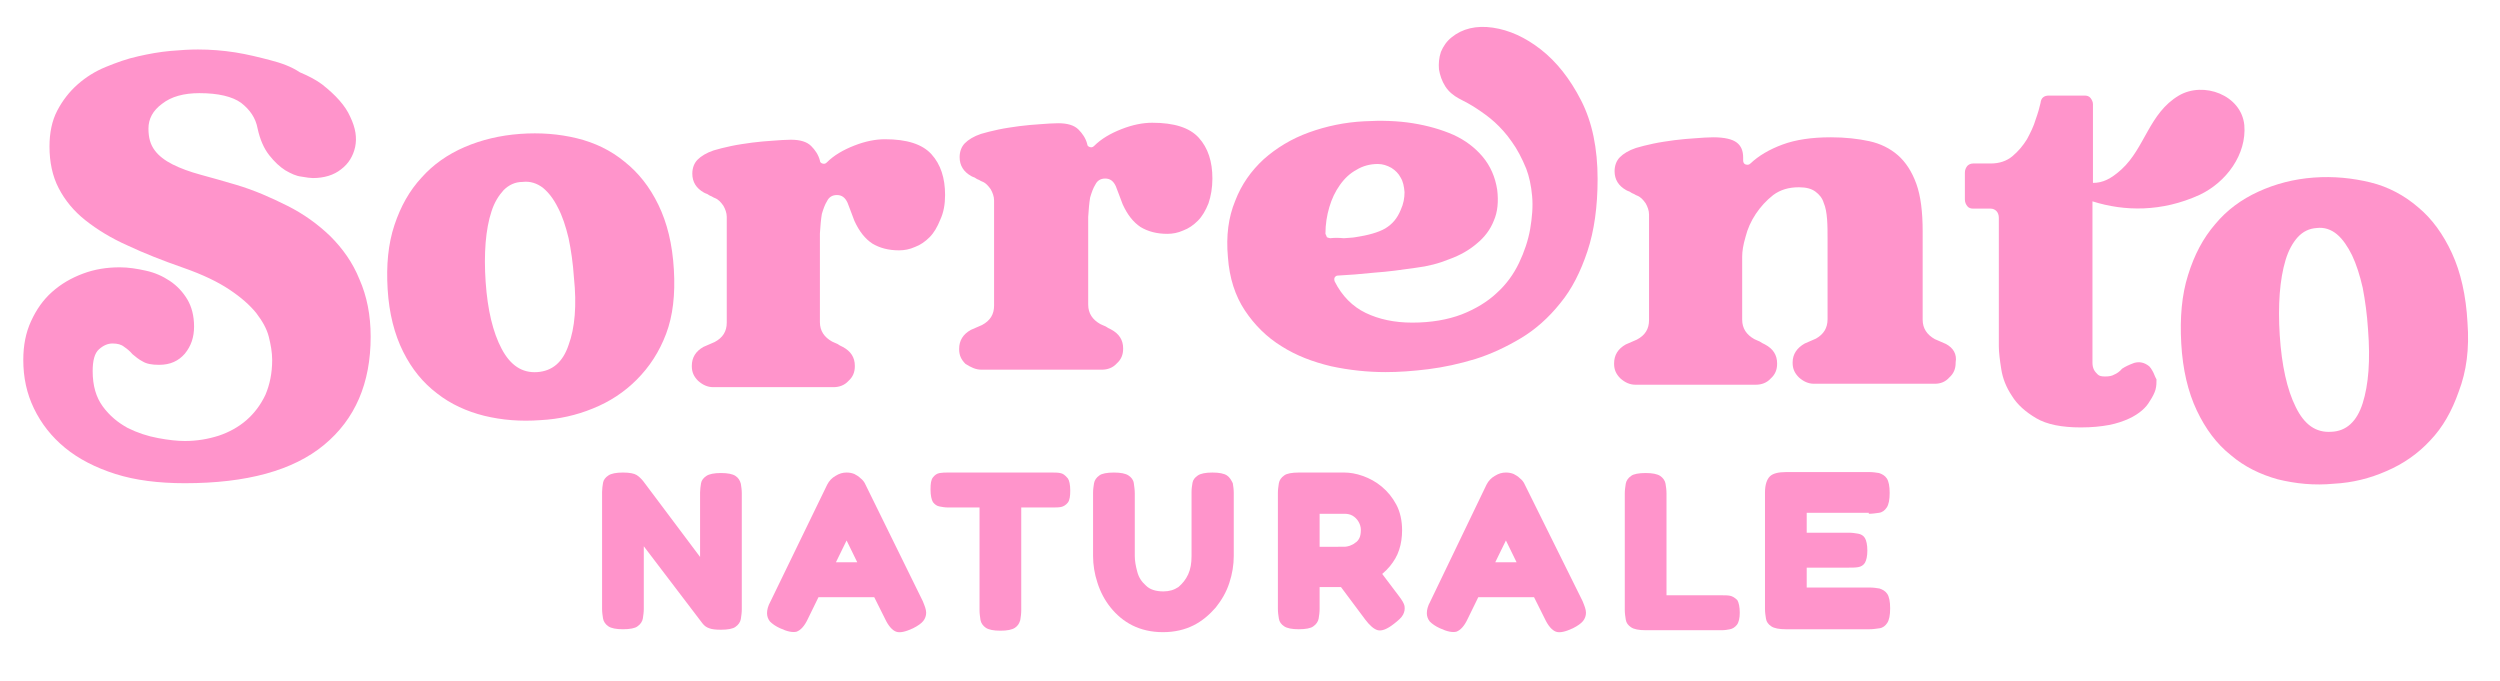
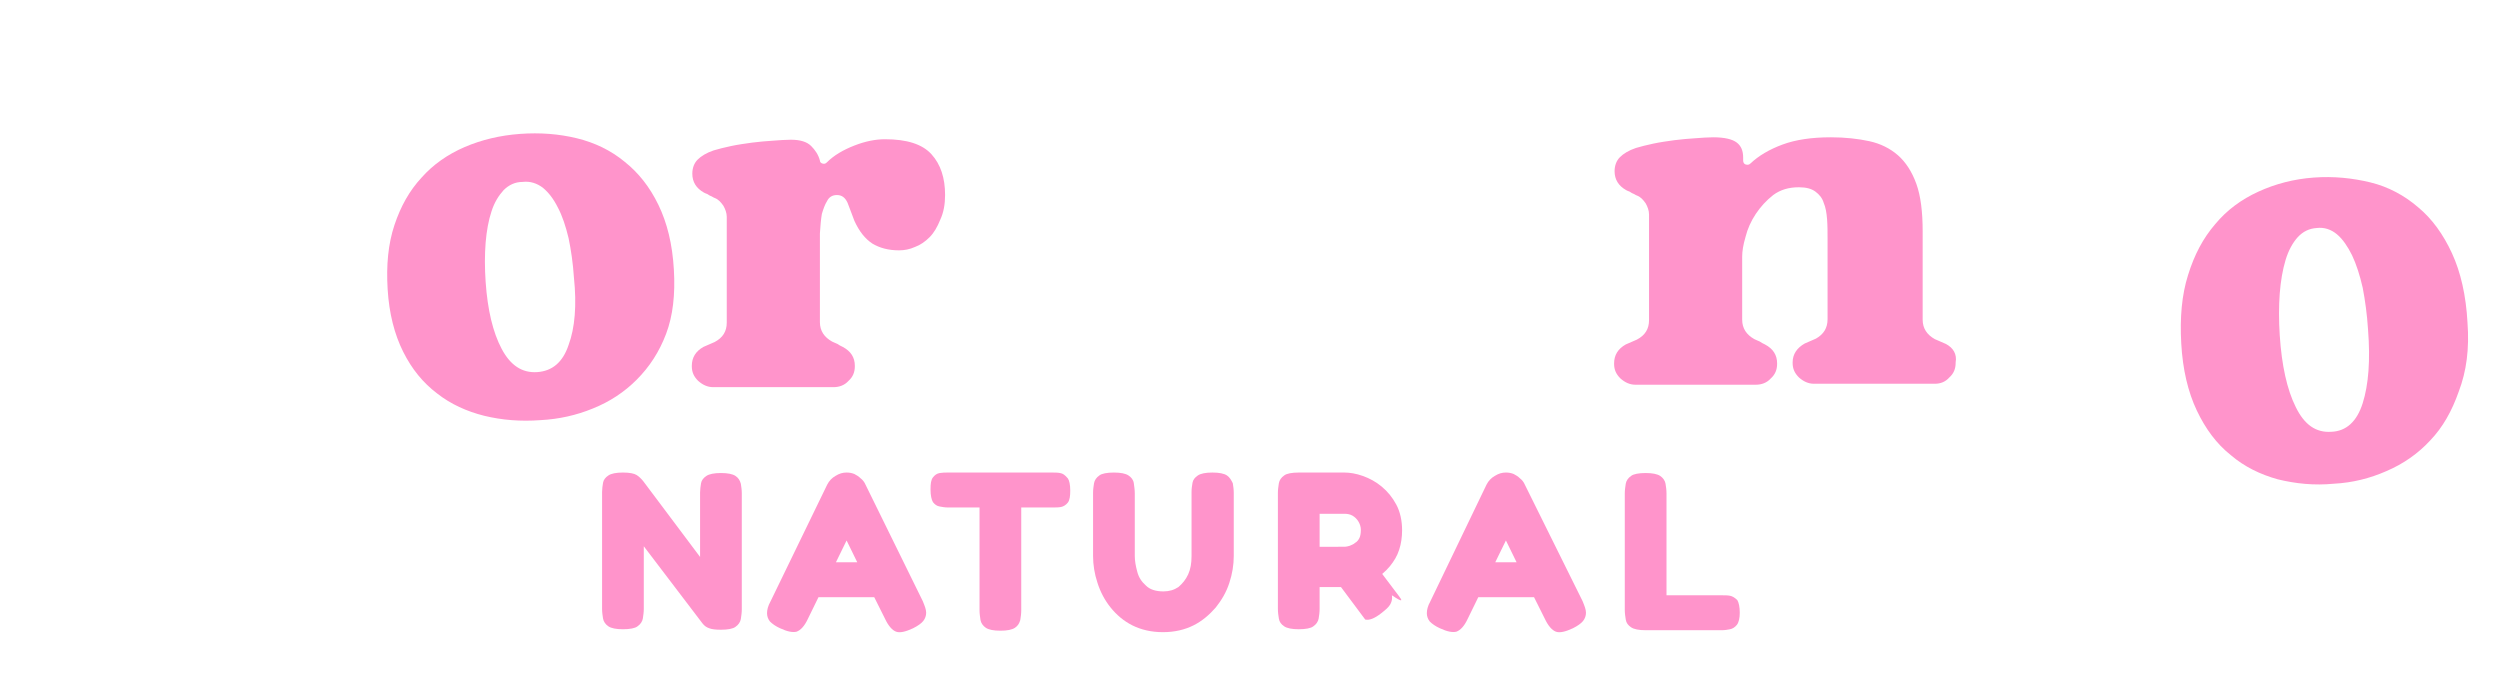
<svg xmlns="http://www.w3.org/2000/svg" version="1.1" id="Layer_1" x="0px" y="0px" viewBox="0 0 515.3 140.4" style="enable-background:new 0 0 515.3 140.4;" xml:space="preserve">
  <style>
    path {
        fill: #ff94cb;
    }
</style>
  <g>
    <path d="M151.6,98.1c-0.6-0.4-1.6-0.6-3-0.6c-1.4,0-2.4,0.2-3,0.6c-0.6,0.4-1,0.9-1.1,1.5c-0.1,0.6-0.2,1.3-0.2,1.9v13.3   l-11.7-15.6c-0.4-0.5-0.9-1-1.4-1.3c-0.5-0.3-1.4-0.5-2.8-0.5c-1.4,0-2.4,0.2-3,0.6c-0.6,0.4-1,0.9-1.1,1.5   c-0.1,0.6-0.2,1.3-0.2,1.9v24.1c0,0.7,0.1,1.4,0.2,2c0.1,0.6,0.5,1.2,1.1,1.6c0.6,0.4,1.6,0.6,3,0.6c1.4,0,2.5-0.2,3-0.6   c0.6-0.4,1-1,1.1-1.6c0.1-0.7,0.2-1.3,0.2-2v-12.9l12.1,15.9c0.4,0.5,0.8,0.8,1.4,1c0.5,0.2,1.3,0.3,2.4,0.3c1.4,0,2.5-0.2,3-0.6   c0.6-0.4,1-1,1.1-1.6c0.1-0.7,0.2-1.3,0.2-2v-23.9c0-0.7-0.1-1.4-0.2-2C152.5,99,152.2,98.5,151.6,98.1z" />
    <path d="M178.4,99.9c-0.2-0.5-0.6-1-1-1.3c-0.4-0.4-0.9-0.7-1.3-0.9c-0.5-0.2-1-0.3-1.6-0.3c-0.8,0-1.5,0.2-2.3,0.7   c-0.7,0.4-1.3,1-1.7,1.8L158.8,124c-0.5,0.9-0.7,1.7-0.7,2.4c0,0.6,0.2,1.2,0.6,1.7c0.5,0.5,1.2,1,2.1,1.4c1.5,0.7,2.6,0.9,3.4,0.7   c0.8-0.3,1.6-1.1,2.3-2.6l2.2-4.5h11.5l2.2,4.4c0.7,1.5,1.5,2.4,2.3,2.7c0.8,0.3,2,0,3.5-0.7c1-0.5,1.7-1,2.1-1.5   c0.4-0.5,0.6-1.1,0.6-1.7c0-0.7-0.3-1.4-0.7-2.4L178.4,99.9z M172.3,115.9l2.2-4.5l2.2,4.5H172.3z" />
    <path d="M218.5,97.5c-0.5-0.1-1.1-0.1-1.7-0.1h-21.4c-0.6,0-1.1,0-1.7,0.1s-1,0.4-1.4,0.9c-0.4,0.5-0.5,1.3-0.5,2.5   c0,1.2,0.2,2.1,0.5,2.6c0.4,0.5,0.8,0.8,1.4,0.9c0.5,0.1,1.1,0.2,1.7,0.2h6.5v21.2c0,0.7,0.1,1.3,0.2,2c0.1,0.6,0.5,1.2,1.1,1.6   c0.6,0.4,1.6,0.6,3,0.6c1.4,0,2.4-0.2,3-0.6c0.6-0.4,0.9-0.9,1.1-1.6c0.1-0.6,0.2-1.3,0.2-2v-21.2h6.5c0.6,0,1.2,0,1.7-0.1   c0.5-0.1,1-0.4,1.4-0.9c0.4-0.5,0.5-1.4,0.5-2.5c0-1.2-0.2-2.1-0.5-2.5C219.5,97.9,219.1,97.6,218.5,97.5z" />
    <path d="M252.9,98c-0.6-0.4-1.6-0.6-3-0.6c-1.4,0-2.4,0.2-3,0.6c-0.6,0.4-1,0.9-1.1,1.5c-0.1,0.6-0.2,1.2-0.2,1.9v13.2   c0,1.5-0.2,2.7-0.7,3.8c-0.5,1.1-1.2,1.9-2,2.6c-0.9,0.6-1.9,0.9-3.1,0.9c-1.6,0-2.8-0.4-3.6-1.2c-0.9-0.8-1.5-1.7-1.8-2.9   c-0.3-1.1-0.5-2.2-0.5-3.2v-12.9c0-0.7-0.1-1.4-0.2-2.1c-0.1-0.7-0.5-1.2-1.1-1.6c-0.6-0.4-1.6-0.6-3-0.6c-1.4,0-2.5,0.2-3,0.6   c-0.6,0.4-1,1-1.1,1.6c-0.1,0.6-0.2,1.3-0.2,2v13c0,1.8,0.3,3.7,0.9,5.5c0.6,1.9,1.5,3.6,2.7,5.1c1.2,1.5,2.7,2.8,4.5,3.7   c1.8,0.9,3.9,1.4,6.3,1.4s4.5-0.5,6.3-1.4s3.3-2.2,4.6-3.7c1.2-1.5,2.2-3.2,2.8-5.1c0.6-1.8,0.9-3.7,0.9-5.5v-13   c0-0.7-0.1-1.4-0.2-2C253.8,99,253.5,98.4,252.9,98z" />
-     <path d="M288.3,122.8l-3.4-4.5c0.6-0.5,1.1-1,1.6-1.6c0.8-1,1.5-2.1,1.9-3.4c0.4-1.2,0.6-2.6,0.6-4c0-2-0.4-3.8-1.2-5.3   c-0.8-1.5-1.8-2.7-3-3.7c-1.2-1-2.5-1.7-3.9-2.2c-1.4-0.5-2.7-0.7-3.8-0.7h-9.4c-1.4,0-2.5,0.2-3,0.6c-0.6,0.4-1,1-1.1,1.6   c-0.1,0.7-0.2,1.3-0.2,2v23.9c0,0.7,0.1,1.4,0.2,2c0.1,0.7,0.5,1.2,1.1,1.6c0.6,0.4,1.6,0.6,3,0.6c1.4,0,2.5-0.2,3-0.6   c0.6-0.4,1-1,1.1-1.6c0.1-0.6,0.2-1.3,0.2-2v-4.5h4.4l5,6.7c0.9,1.2,1.8,2,2.6,2.2c0.8,0.2,1.9-0.2,3.3-1.3   c0.9-0.7,1.6-1.3,1.9-1.9c0.3-0.6,0.4-1.1,0.3-1.8C289.4,124.4,289,123.7,288.3,122.8z M280.2,110.9c-0.2,0.4-0.5,0.8-0.9,1   c-0.3,0.3-0.7,0.4-1.1,0.6c-0.4,0.1-0.7,0.2-1,0.2H272v-6.8h5.1c0.6,0,1.2,0.1,1.7,0.4c0.5,0.3,0.9,0.7,1.2,1.2   c0.3,0.5,0.5,1.1,0.5,1.7C280.5,109.9,280.4,110.5,280.2,110.9z" />
+     <path d="M288.3,122.8l-3.4-4.5c0.6-0.5,1.1-1,1.6-1.6c0.8-1,1.5-2.1,1.9-3.4c0.4-1.2,0.6-2.6,0.6-4c0-2-0.4-3.8-1.2-5.3   c-0.8-1.5-1.8-2.7-3-3.7c-1.2-1-2.5-1.7-3.9-2.2c-1.4-0.5-2.7-0.7-3.8-0.7h-9.4c-1.4,0-2.5,0.2-3,0.6c-0.6,0.4-1,1-1.1,1.6   c-0.1,0.7-0.2,1.3-0.2,2v23.9c0,0.7,0.1,1.4,0.2,2c0.1,0.7,0.5,1.2,1.1,1.6c0.6,0.4,1.6,0.6,3,0.6c1.4,0,2.5-0.2,3-0.6   c0.6-0.4,1-1,1.1-1.6c0.1-0.6,0.2-1.3,0.2-2v-4.5h4.4l5,6.7c0.8,0.2,1.9-0.2,3.3-1.3   c0.9-0.7,1.6-1.3,1.9-1.9c0.3-0.6,0.4-1.1,0.3-1.8C289.4,124.4,289,123.7,288.3,122.8z M280.2,110.9c-0.2,0.4-0.5,0.8-0.9,1   c-0.3,0.3-0.7,0.4-1.1,0.6c-0.4,0.1-0.7,0.2-1,0.2H272v-6.8h5.1c0.6,0,1.2,0.1,1.7,0.4c0.5,0.3,0.9,0.7,1.2,1.2   c0.3,0.5,0.5,1.1,0.5,1.7C280.5,109.9,280.4,110.5,280.2,110.9z" />
    <path d="M314.3,99.9c-0.2-0.5-0.6-1-1-1.3c-0.4-0.4-0.9-0.7-1.3-0.9c-0.5-0.2-1-0.3-1.6-0.3c-0.8,0-1.5,0.2-2.3,0.7   c-0.7,0.4-1.3,1-1.7,1.8L294.8,124c-0.5,0.9-0.7,1.7-0.7,2.4c0,0.6,0.2,1.2,0.6,1.7c0.5,0.5,1.2,1,2.1,1.4c1.5,0.7,2.6,0.9,3.4,0.7   c0.8-0.3,1.6-1.1,2.3-2.6l2.2-4.5h11.5l2.2,4.4c0.7,1.5,1.5,2.4,2.3,2.7c0.8,0.3,2,0,3.5-0.7c1-0.5,1.7-1,2.1-1.5   c0.4-0.5,0.6-1.1,0.6-1.7c0-0.7-0.3-1.4-0.7-2.4L314.3,99.9z M308.2,115.9l2.2-4.5l2.2,4.5H308.2z" />
    <path d="M356.6,122.8c-0.5-0.1-1.1-0.1-1.7-0.1h-11.4v-21c0-0.7-0.1-1.4-0.2-2c-0.1-0.6-0.5-1.2-1.1-1.6c-0.6-0.4-1.6-0.6-3-0.6   s-2.5,0.2-3,0.6c-0.6,0.4-1,1-1.1,1.6c-0.1,0.7-0.2,1.3-0.2,2v24c0,0.7,0.1,1.4,0.2,2c0.1,0.7,0.5,1.2,1.1,1.6   c0.6,0.4,1.6,0.6,3,0.6h15.7c0.6,0,1.2-0.1,1.7-0.2c0.5-0.1,1-0.4,1.4-0.9c0.4-0.5,0.6-1.4,0.6-2.5c0-1.2-0.2-2.1-0.5-2.6   C357.6,123.2,357.1,122.9,356.6,122.8z" />
-     <path d="M385.2,105.9c0.7,0,1.4-0.1,2.1-0.2c0.7-0.1,1.2-0.5,1.6-1.1c0.4-0.6,0.6-1.6,0.6-3c0-1.4-0.2-2.4-0.6-3   c-0.4-0.6-1-0.9-1.6-1.1c-0.6-0.1-1.3-0.2-2-0.2h-17.1c-1.7,0-2.8,0.3-3.4,0.9c-0.6,0.6-1,1.7-1,3.3v24c0,0.7,0.1,1.4,0.2,2   c0.1,0.7,0.5,1.2,1.1,1.6c0.6,0.4,1.6,0.6,3,0.6h17.2c0.7,0,1.4-0.1,2.1-0.2c0.7-0.1,1.2-0.5,1.6-1.1c0.4-0.6,0.6-1.6,0.6-3   c0-1.4-0.2-2.4-0.6-3c-0.4-0.6-1-0.9-1.6-1.1c-0.6-0.1-1.3-0.2-2-0.2h-13v-4.1h8.6c0.7,0,1.4,0,2-0.1c0.6-0.1,1.1-0.4,1.4-0.9   c0.3-0.5,0.5-1.4,0.5-2.5c0-1.2-0.2-2.1-0.5-2.6c-0.3-0.5-0.8-0.8-1.4-0.9s-1.2-0.2-1.9-0.2h-8.7v-4.1H385.2z" />
-     <path d="M68.1,48.7c-2.6-2.5-5.5-4.6-8.9-6.3c-3.4-1.7-6.8-3.2-10.5-4.3c-2.7-0.8-5.2-1.5-7.4-2.1c-2.2-0.6-4.1-1.3-5.7-2.1   c-1.6-0.8-2.9-1.8-3.7-2.9c-0.9-1.2-1.3-2.6-1.3-4.5c0-2,0.9-3.7,2.8-5.1c1.9-1.5,4.5-2.2,7.7-2.2c3.9,0,6.8,0.7,8.6,2   c1.8,1.4,3,3.1,3.4,5.3c0.5,2.3,1.3,4.1,2.4,5.5c1.1,1.4,2.2,2.4,3.3,3.1c1.2,0.7,2.3,1.2,3.3,1.3c1.1,0.2,1.9,0.3,2.4,0.3   c2.3,0,4.3-0.6,5.8-1.8c1.6-1.2,2.5-2.8,2.9-4.6c0.4-1.9,0.1-3.9-1-6.2c-1-2.3-3-4.5-5.8-6.7c-1.2-0.9-2.7-1.7-4.6-2.5   C60,13.7,58,13,55.7,12.4c-2.3-0.6-4.7-1.2-7.2-1.6c-2.6-0.4-5.1-0.6-7.7-0.6c-1.6,0-3.5,0.1-5.7,0.3c-2.2,0.2-4.4,0.6-6.6,1.1   c-2.3,0.5-4.5,1.3-6.7,2.2c-2.2,0.9-4.1,2.1-5.8,3.6c-1.7,1.5-3.1,3.3-4.2,5.4c-1.1,2.1-1.6,4.6-1.6,7.4c0,3.2,0.6,6.1,1.9,8.6   c1.3,2.5,3.1,4.7,5.5,6.6c2.4,1.9,5.3,3.7,8.7,5.2c3.4,1.6,7.2,3.1,11.5,4.6c4,1.4,7.1,2.9,9.5,4.5c2.4,1.6,4.2,3.2,5.5,4.8   c1.3,1.7,2.2,3.3,2.6,4.9c0.4,1.6,0.7,3.2,0.7,4.8c0,2.7-0.5,5.1-1.4,7.2c-1,2.1-2.3,3.8-3.9,5.2c-1.6,1.4-3.6,2.5-5.7,3.2   c-2.2,0.7-4.5,1.1-7,1.1c-1.5,0-3.4-0.2-5.5-0.6c-2.2-0.4-4.3-1.1-6.3-2.1c-2-1.1-3.7-2.5-5.1-4.4c-1.4-1.9-2.1-4.3-2.1-7.3   c0-2.2,0.4-3.7,1.3-4.5c0.9-0.8,1.8-1.2,2.8-1.2s1.8,0.2,2.4,0.7c0.6,0.4,1.2,0.9,1.7,1.5c0.6,0.5,1.3,1.1,2.1,1.5   c0.8,0.5,1.9,0.7,3.4,0.7c2.3,0,4-0.8,5.3-2.3c1.3-1.6,1.9-3.4,1.9-5.6c0-2.2-0.5-4.1-1.4-5.6c-0.9-1.5-2.1-2.8-3.6-3.8   c-1.5-1-3.1-1.7-4.9-2.1c-1.8-0.4-3.6-0.7-5.4-0.7c-2.7,0-5.2,0.4-7.6,1.3c-2.4,0.9-4.5,2.1-6.4,3.8c-1.8,1.6-3.2,3.6-4.3,6   c-1.1,2.4-1.6,5-1.6,8c0,3.6,0.7,6.9,2.2,10c1.5,3.1,3.6,5.8,6.4,8.1c2.8,2.3,6.3,4.1,10.4,5.4c4.1,1.3,8.9,1.9,14.3,1.9   c12.7,0,22.3-2.6,28.7-7.9c6.4-5.3,9.6-12.7,9.6-22.3c0-4.5-0.8-8.4-2.3-11.8C72.7,54.1,70.6,51.2,68.1,48.7z" />
    <path d="M137.3,68.8c1.4-3.7,1.9-8.1,1.6-13.2c-0.3-5.3-1.4-9.7-3.2-13.4c-1.8-3.7-4.1-6.6-7-8.9c-2.8-2.3-6.1-3.9-9.8-4.8   c-3.7-0.9-7.6-1.2-11.7-0.9c-4.1,0.3-7.9,1.2-11.4,2.7c-3.5,1.5-6.5,3.6-8.9,6.3c-2.5,2.7-4.3,5.9-5.6,9.8   c-1.3,3.9-1.7,8.3-1.4,13.2c0.3,5,1.4,9.3,3.2,12.9c1.8,3.6,4.1,6.4,7,8.6c2.8,2.2,6.1,3.7,9.7,4.6c3.7,0.9,7.5,1.2,11.6,0.9   c3.8-0.2,7.4-1,10.8-2.4c3.5-1.4,6.5-3.4,9-5.9C133.9,75.6,135.9,72.5,137.3,68.8z M117.2,71.1c-1.2,3.6-3.4,5.4-6.5,5.6   c-3.1,0.2-5.5-1.4-7.3-4.8c-1.8-3.4-2.9-8-3.3-13.8c-0.2-2.9-0.2-5.6,0-8.1c0.2-2.4,0.6-4.6,1.2-6.4c0.6-1.9,1.5-3.3,2.5-4.4   c1.1-1.1,2.4-1.7,3.9-1.7c1.6-0.2,3,0.3,4.2,1.2c1.2,1,2.2,2.3,3.1,4.1c0.9,1.7,1.6,3.8,2.2,6.3c0.5,2.4,0.9,5.1,1.1,8.1   C118.9,62.9,118.5,67.6,117.2,71.1z" />
    <path d="M194.8,40.2c0-3.5-0.9-6.3-2.8-8.4c-1.9-2.1-5.1-3.1-9.6-3.1c-1.9,0-4,0.4-6.3,1.3c-2.3,0.9-4.2,2-5.7,3.5   c-0.3,0.3-0.6,0.3-0.9,0.2c-0.3-0.1-0.5-0.3-0.5-0.6c-0.3-1.2-1-2.2-1.8-3c-0.9-0.9-2.3-1.3-4.2-1.3c-1.1,0-2.3,0.1-3.7,0.2   c-1.4,0.1-2.8,0.2-4.3,0.4c-1.4,0.2-2.9,0.4-4.3,0.7c-1.4,0.3-2.6,0.6-3.6,0.9c-1.5,0.5-2.6,1.2-3.3,1.9c-0.7,0.7-1.1,1.7-1.1,2.9   c0,1.7,0.8,3,2.4,3.9c0.2,0.1,0.4,0.2,0.7,0.3c0.2,0.1,0.4,0.3,0.7,0.4c0.3,0.1,0.5,0.3,0.8,0.4c0.8,0.3,1.3,0.9,1.8,1.6   c0.4,0.7,0.7,1.5,0.7,2.3v21.8c0,1.8-0.8,3.1-2.5,4l-2.3,1c-1.6,0.9-2.4,2.2-2.4,3.9v0.1c0,1.2,0.4,2.1,1.3,3   c0.9,0.8,1.9,1.3,3.1,1.3h24.8c1.2,0,2.3-0.4,3.1-1.3c0.9-0.8,1.3-1.8,1.3-3v-0.1c0-1.7-0.8-3-2.5-3.9c-0.2-0.1-0.4-0.2-0.6-0.3   c-0.2-0.1-0.4-0.3-0.7-0.4c-0.2-0.1-0.5-0.2-0.9-0.4c-1.6-0.9-2.5-2.2-2.5-4V48.1c0.1-1.5,0.2-2.8,0.4-4c0.3-1,0.6-1.9,1.1-2.7   c0.4-0.8,1.1-1.2,2-1.2c1,0,1.7,0.5,2.2,1.6c0.4,1.1,0.9,2.3,1.4,3.7c1,2.2,2.2,3.7,3.7,4.7c1.5,0.9,3.3,1.4,5.5,1.4   c1.1,0,2.2-0.2,3.3-0.7c1.1-0.4,2.1-1.1,3-2c0.9-0.9,1.6-2.1,2.2-3.6C194.5,43.8,194.8,42.1,194.8,40.2z" />
-     <path d="M202.3,76.2h24.8c1.2,0,2.3-0.4,3.1-1.3c0.9-0.8,1.3-1.8,1.3-3v-0.1c0-1.7-0.8-3-2.5-3.9c-0.2-0.1-0.4-0.2-0.6-0.3   c-0.2-0.1-0.4-0.3-0.7-0.4c-0.2-0.1-0.5-0.2-0.9-0.4c-1.6-0.9-2.5-2.2-2.5-4V44.7c0.1-1.5,0.2-2.8,0.4-4c0.3-1,0.6-1.9,1.1-2.7   c0.4-0.8,1.1-1.2,2-1.2c1,0,1.7,0.5,2.2,1.6c0.4,1.1,0.9,2.3,1.4,3.7c1,2.2,2.2,3.7,3.7,4.7c1.5,0.9,3.3,1.4,5.5,1.4   c1.1,0,2.2-0.2,3.3-0.7c1.1-0.4,2.1-1.1,3-2c0.9-0.9,1.6-2.1,2.2-3.6c0.5-1.5,0.8-3.2,0.8-5.1c0-3.5-0.9-6.3-2.8-8.4   c-1.9-2.1-5.1-3.1-9.6-3.1c-1.9,0-4,0.4-6.3,1.3c-2.3,0.9-4.2,2-5.7,3.5c-0.3,0.3-0.6,0.3-0.9,0.2c-0.3-0.1-0.5-0.3-0.5-0.6   c-0.3-1.2-1-2.2-1.8-3c-0.9-0.9-2.3-1.3-4.2-1.3c-1.1,0-2.3,0.1-3.7,0.2c-1.4,0.1-2.8,0.2-4.3,0.4c-1.4,0.2-2.9,0.4-4.3,0.7   c-1.4,0.3-2.6,0.6-3.6,0.9c-1.5,0.5-2.6,1.2-3.3,1.9c-0.7,0.7-1.1,1.7-1.1,2.9c0,1.7,0.8,3,2.4,3.9c0.2,0.1,0.4,0.2,0.7,0.3   c0.2,0.1,0.4,0.3,0.7,0.4c0.3,0.1,0.5,0.3,0.8,0.4c0.8,0.3,1.3,0.9,1.8,1.6c0.4,0.7,0.7,1.5,0.7,2.3V63c0,1.8-0.8,3.1-2.5,4l-2.3,1   c-1.6,0.9-2.4,2.2-2.4,3.9v0.1c0,1.2,0.4,2.1,1.3,3C200.1,75.7,201.1,76.2,202.3,76.2z" />
-     <path d="M317.6,10.2c-3.2-2.5-6.5-4-9.9-4.5c-3.4-0.5-6.3,0.2-8.5,2c-1,0.8-1.7,1.8-2.2,3c-0.4,1.2-0.5,2.4-0.4,3.6   c0.2,1.2,0.6,2.4,1.3,3.5c0.7,1.1,1.7,1.9,2.8,2.5c1.2,0.6,2.5,1.3,3.7,2.1c1.2,0.8,2.5,1.7,3.7,2.8c1.2,1.1,2.4,2.4,3.5,4   c1.1,1.5,2.1,3.4,3,5.6c0.6,1.6,1,3.4,1.2,5.6c0.2,2.2,0,4.4-0.4,6.8c-0.4,2.3-1.2,4.7-2.3,7c-1.1,2.3-2.6,4.4-4.6,6.2   c-1.9,1.8-4.4,3.3-7.2,4.4c-2.9,1.1-6.3,1.7-10.2,1.7c-3.7,0-6.9-0.7-9.6-2c-2.7-1.3-4.9-3.5-6.4-6.5c-0.1-0.3-0.1-0.6,0-0.8   c0.2-0.3,0.4-0.4,0.7-0.4c2.1-0.1,4.6-0.3,7.5-0.6c2.9-0.2,5.7-0.6,8.5-1c2.5-0.3,4.8-0.9,7-1.8c2.2-0.8,4.1-1.9,5.6-3.2   c1.6-1.3,2.8-2.9,3.5-4.7c0.8-1.8,1-4,0.7-6.4c-0.4-2.6-1.4-4.9-3-6.8c-1.6-1.9-3.6-3.4-6-4.5c-2.5-1.1-5.3-1.9-8.4-2.4   c-3.1-0.5-6.5-0.6-10-0.4c-4,0.2-7.8,1-11.4,2.3c-3.6,1.3-6.7,3.2-9.3,5.5c-2.6,2.4-4.6,5.2-5.9,8.6c-1.4,3.4-1.9,7.2-1.5,11.6   c0.3,4.3,1.5,8,3.5,11c2,3,4.5,5.5,7.6,7.4c3,1.9,6.4,3.2,10.2,4.1c3.7,0.8,7.5,1.2,11.2,1.2c2.7,0,5.6-0.2,8.8-0.6   c3.2-0.4,6.4-1.1,9.7-2.1c3.2-1,6.4-2.5,9.4-4.3c3-1.8,5.7-4.2,8.1-7.2c2.4-2.9,4.2-6.5,5.6-10.7c1.4-4.2,2.1-9.2,2.1-14.9   c0-6.3-1.1-11.7-3.4-16.2C323.6,16.2,320.8,12.7,317.6,10.2z M274.2,49.1c-0.2,0-0.4-0.1-0.7-0.2c-0.1-0.3-0.2-0.5-0.3-0.7   c0-2,0.3-3.8,0.8-5.5c0.5-1.7,1.2-3.2,2.2-4.6s2.1-2.4,3.4-3.1c1.3-0.8,2.8-1.2,4.4-1.2c1,0,1.9,0.3,2.8,0.8c0.8,0.5,1.5,1.2,1.9,2   c0.5,0.8,0.7,1.8,0.8,3c0,1.2-0.2,2.4-0.8,3.7c-0.7,1.7-1.7,2.9-3.2,3.8c-1.4,0.8-3.5,1.4-6.2,1.8c-0.5,0.1-1.2,0.1-2.3,0.2   C275.9,49,275,49,274.2,49.1z" />
    <path d="M401.1,70.9l-2.3-1c-1.6-0.9-2.5-2.2-2.5-4V47.7c0-4-0.4-7.3-1.3-9.8c-0.9-2.5-2.2-4.5-3.8-5.9c-1.6-1.4-3.6-2.4-5.9-2.9   c-2.3-0.5-5-0.8-7.9-0.8c-4,0-7.3,0.5-10,1.5c-2.7,1-4.9,2.3-6.6,3.9c-0.3,0.3-0.6,0.3-1,0.2c-0.3-0.1-0.5-0.4-0.5-0.8v-0.6   c0-1.4-0.4-2.4-1.3-3.1c-0.9-0.7-2.5-1.1-4.9-1.1c-1.1,0-2.3,0.1-3.7,0.2c-1.4,0.1-2.8,0.2-4.3,0.4c-1.4,0.2-2.9,0.4-4.3,0.7   c-1.4,0.3-2.6,0.6-3.6,0.9c-1.5,0.5-2.6,1.2-3.3,1.9c-0.7,0.7-1.1,1.7-1.1,2.9c0,1.7,0.8,3,2.4,3.9c0.2,0.1,0.4,0.2,0.7,0.3   c0.2,0.1,0.4,0.3,0.7,0.4c0.3,0.1,0.5,0.3,0.8,0.4c0.8,0.3,1.3,0.9,1.8,1.6c0.4,0.7,0.7,1.5,0.7,2.3v21.8c0,1.8-0.8,3.1-2.5,4   l-2.3,1c-1.6,0.9-2.4,2.2-2.4,3.9v0.1c0,1.2,0.4,2.1,1.3,3c0.9,0.8,1.9,1.3,3.1,1.3h24.8c1.2,0,2.3-0.4,3.1-1.3   c0.9-0.8,1.3-1.8,1.3-3v-0.1c0-1.7-0.8-3-2.5-3.9c-0.2-0.1-0.4-0.2-0.6-0.3c-0.2-0.1-0.4-0.3-0.7-0.4c-0.2-0.1-0.5-0.2-0.9-0.4   c-1.6-0.9-2.5-2.2-2.5-4v-13c0-1.1,0.2-2.4,0.7-4.1c0.4-1.6,1.1-3.2,2.1-4.7c1-1.5,2.2-2.8,3.6-3.9c1.5-1.1,3.2-1.6,5.3-1.6   c1.5,0,2.6,0.3,3.4,0.9c0.8,0.6,1.4,1.3,1.7,2.3c0.4,0.9,0.6,2.1,0.7,3.4c0.1,1.3,0.1,2.7,0.1,4.1v16.5c0,1.8-0.8,3.1-2.4,4l-2.3,1   c-1.6,0.9-2.5,2.2-2.5,3.9v0.1c0,1.2,0.4,2.1,1.3,3c0.9,0.8,1.9,1.3,3.1,1.3h24.9c1.2,0,2.2-0.4,3-1.3c0.9-0.8,1.3-1.8,1.3-3v-0.1   C403.4,73,402.6,71.7,401.1,70.9z" />
    <path d="M508.6,66.5c-0.3-5.6-1.4-10.4-3.2-14.3c-1.8-3.9-4.1-7.1-7-9.5c-2.8-2.4-6.1-4.2-9.8-5.1s-7.6-1.3-11.7-1   c-4.1,0.3-7.9,1.3-11.4,2.9c-3.5,1.6-6.5,3.8-8.9,6.7c-2.5,2.9-4.3,6.3-5.6,10.5c-1.3,4.1-1.7,8.8-1.4,14.1   c0.3,5.4,1.4,10,3.2,13.8c1.8,3.8,4.1,6.9,7,9.2c2.8,2.4,6.1,4,9.7,5c3.7,0.9,7.5,1.3,11.6,0.9c3.8-0.2,7.4-1.1,10.8-2.6   c3.5-1.5,6.5-3.6,9-6.3c2.6-2.7,4.5-6.1,5.9-10.1C508.4,76.5,509,71.9,508.6,66.5z M487,83.1c-1.2,3.8-3.4,5.8-6.5,5.9   c-3.1,0.2-5.5-1.4-7.3-5.1c-1.8-3.6-2.9-8.6-3.3-14.8c-0.2-3.1-0.2-6,0-8.6s0.6-4.9,1.2-6.9c0.6-2,1.5-3.6,2.5-4.7   c1.1-1.2,2.4-1.8,3.9-1.9c1.6-0.2,3,0.3,4.2,1.3c1.2,1,2.2,2.5,3.1,4.3c0.9,1.9,1.6,4.1,2.2,6.7c0.5,2.6,0.9,5.5,1.1,8.6   C488.6,74.3,488.2,79.3,487,83.1z" />
-     <path d="M443.7,76.5c-0.2-0.4-0.5-0.8-0.7-1c-1-0.8-2-1-3.1-0.7c-1.1,0.4-1.9,0.8-2.5,1.2c-0.5,0.6-1.1,1-1.6,1.2   c-0.5,0.3-1.1,0.4-1.9,0.4c-0.7,0-1.2-0.1-1.5-0.4c-0.3-0.3-0.6-0.6-0.8-1c-0.2-0.4-0.3-0.9-0.3-1.4V51.3v-9.8   c6.6,2.1,14.3,2.2,22-1.3c5.6-2.6,9.8-8.4,9.3-14.4c-0.6-6.2-8.4-9.1-13.5-6.1c-6.1,3.6-7,10.8-11.8,15.2c-2.2,2-3.9,2.8-5.9,2.8   v-5.8V21.5c0-0.5-0.2-0.9-0.5-1.3c-0.3-0.4-0.8-0.5-1.2-0.5h-7.4c-1,0-1.6,0.5-1.7,1.5c-0.2,0.9-0.5,2-1,3.4   c-0.4,1.4-1.1,2.8-1.8,4.1c-0.8,1.3-1.8,2.5-3,3.5c-1.2,1-2.7,1.5-4.5,1.5h-3.6c-0.5,0-0.9,0.2-1.2,0.5c-0.3,0.4-0.5,0.8-0.5,1.4   v5.5c0,0.6,0.2,1,0.5,1.4c0.3,0.4,0.8,0.5,1.2,0.5h3.6c0.5,0,0.9,0.2,1.2,0.5c0.3,0.3,0.5,0.8,0.5,1.4v26.5c0,1.2,0.2,2.8,0.5,4.7   c0.3,1.9,1,3.7,2.2,5.5c1.1,1.8,2.8,3.3,5,4.6c2.2,1.3,5.3,1.9,9.2,1.9c2.3,0,4.2-0.2,5.8-0.5c1.6-0.3,3-0.8,4.1-1.3   c1.1-0.5,2-1.1,2.7-1.7c0.7-0.6,1.2-1.2,1.6-1.9c0.6-0.9,1-1.7,1.2-2.4c0.2-0.8,0.2-1.4,0.2-2.1C444.1,77.5,444,77,443.7,76.5z" />
  </g>
</svg>